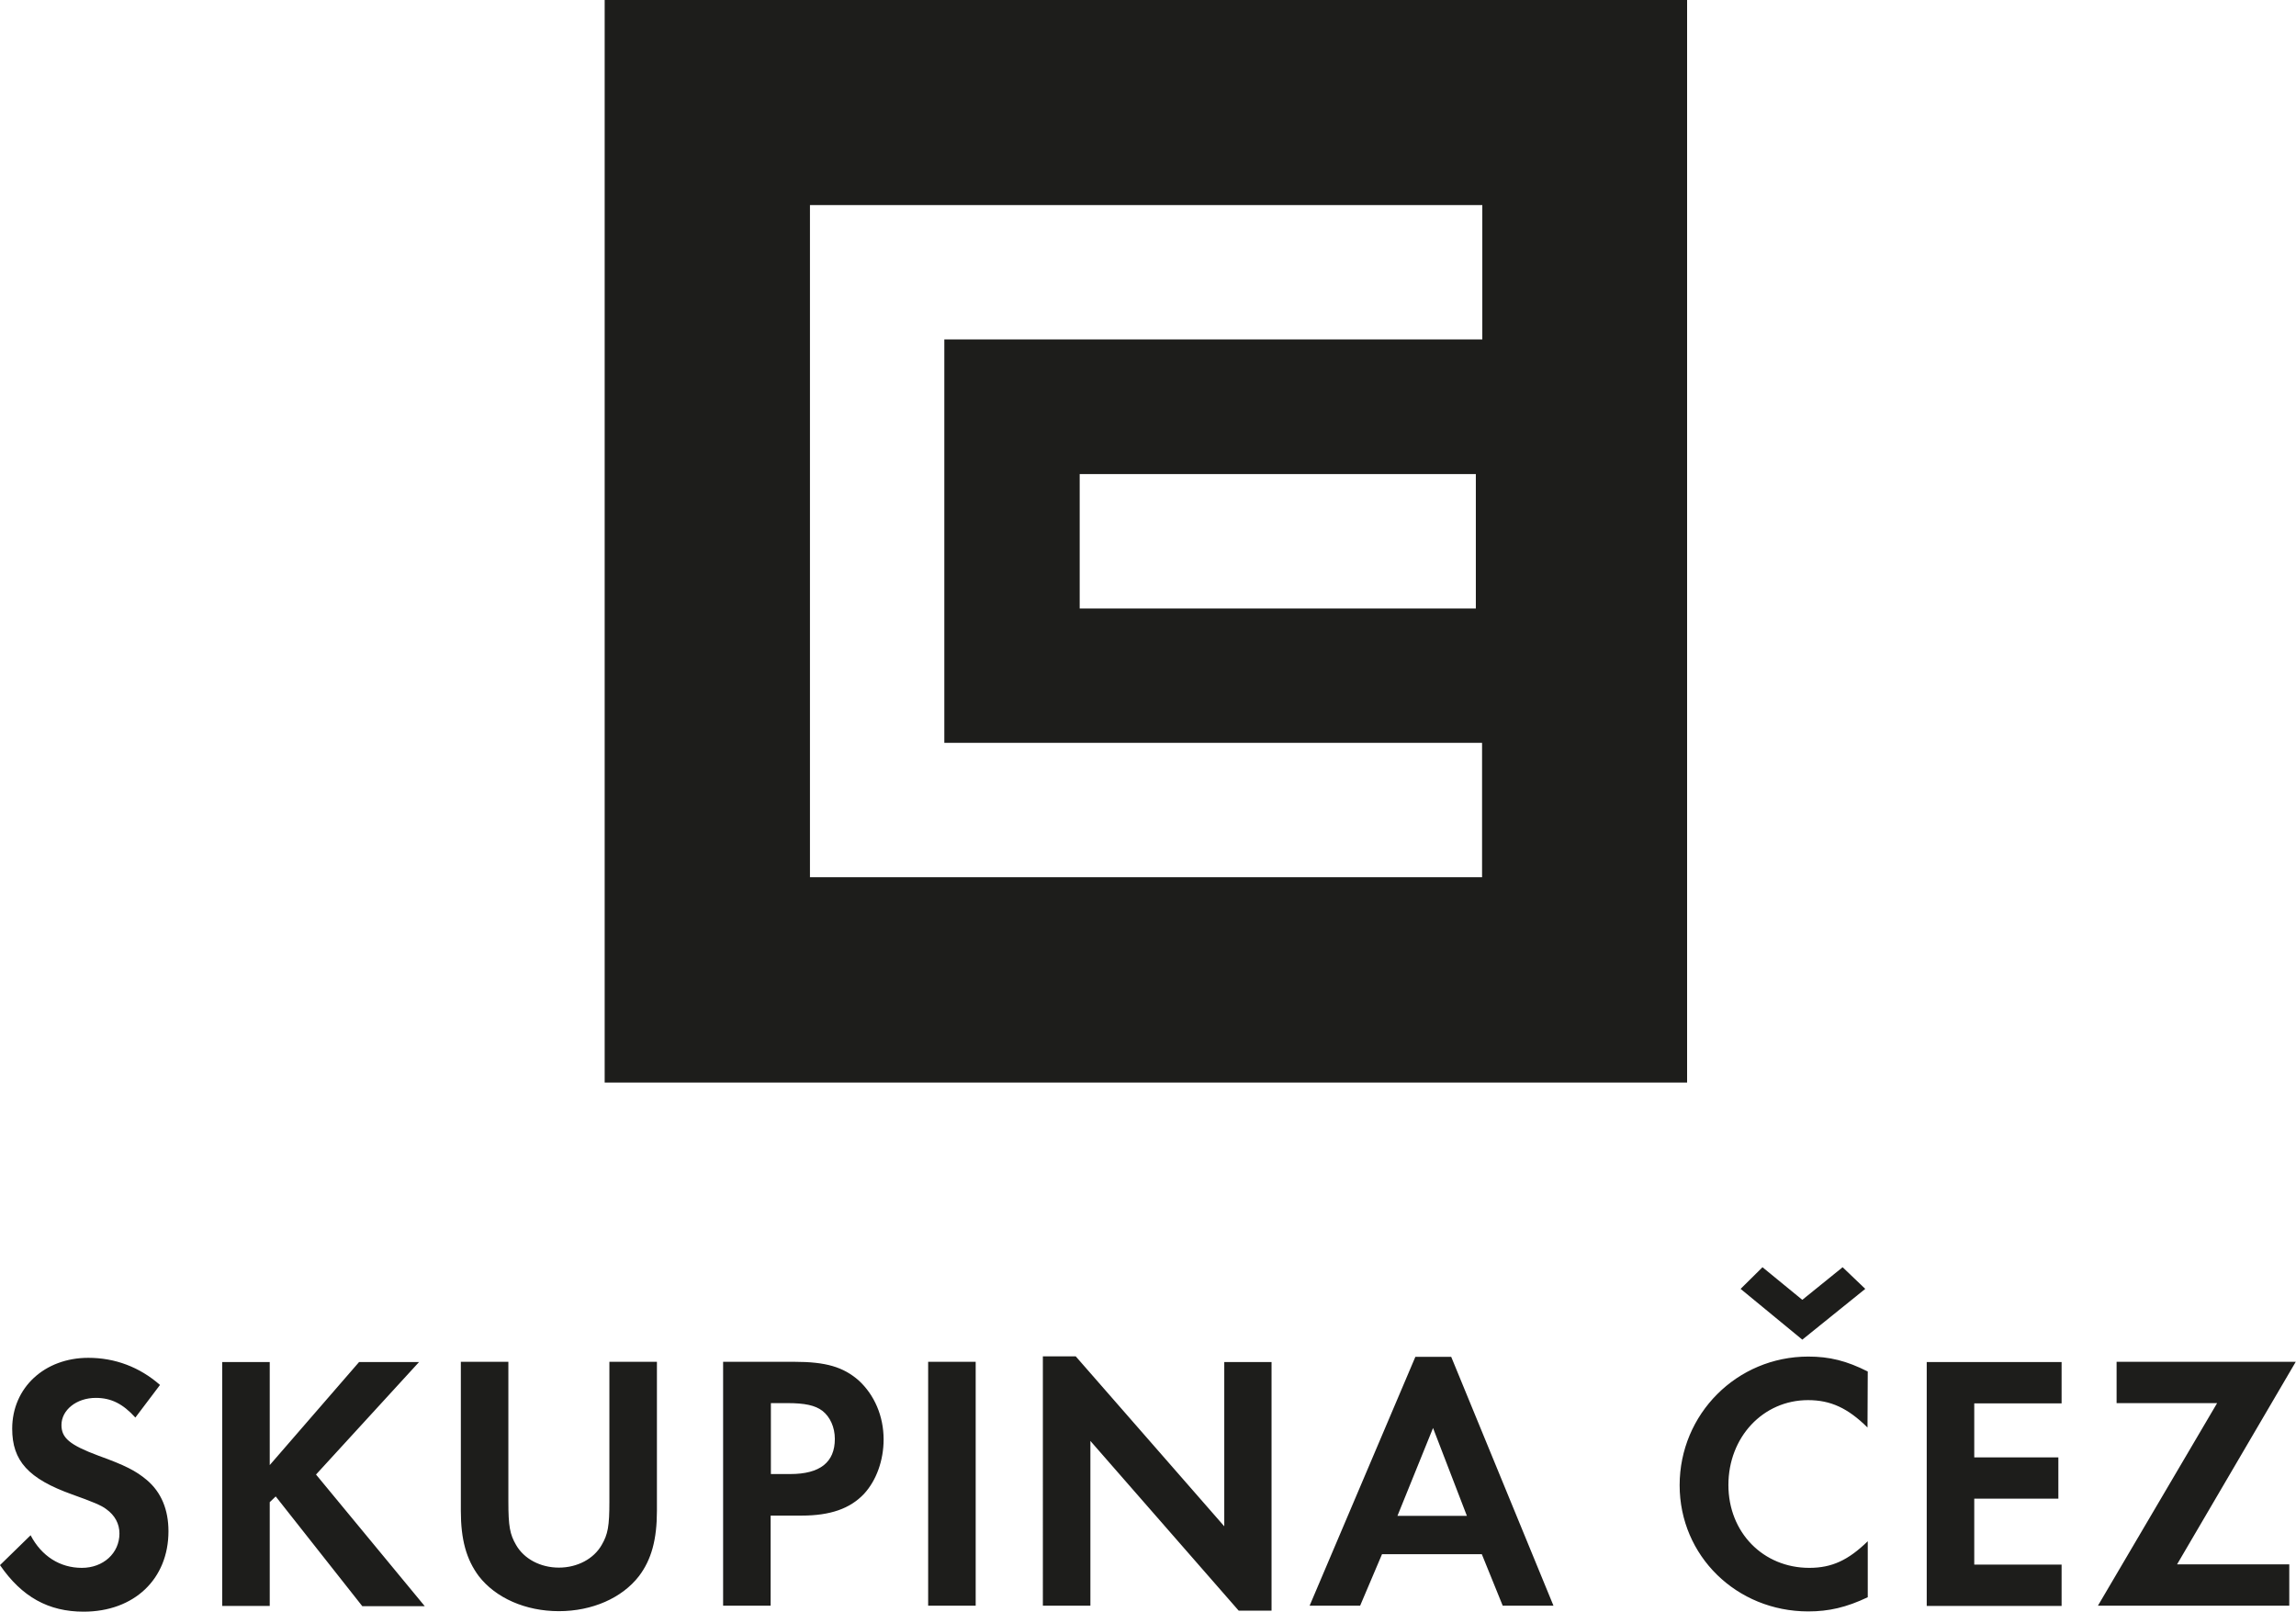
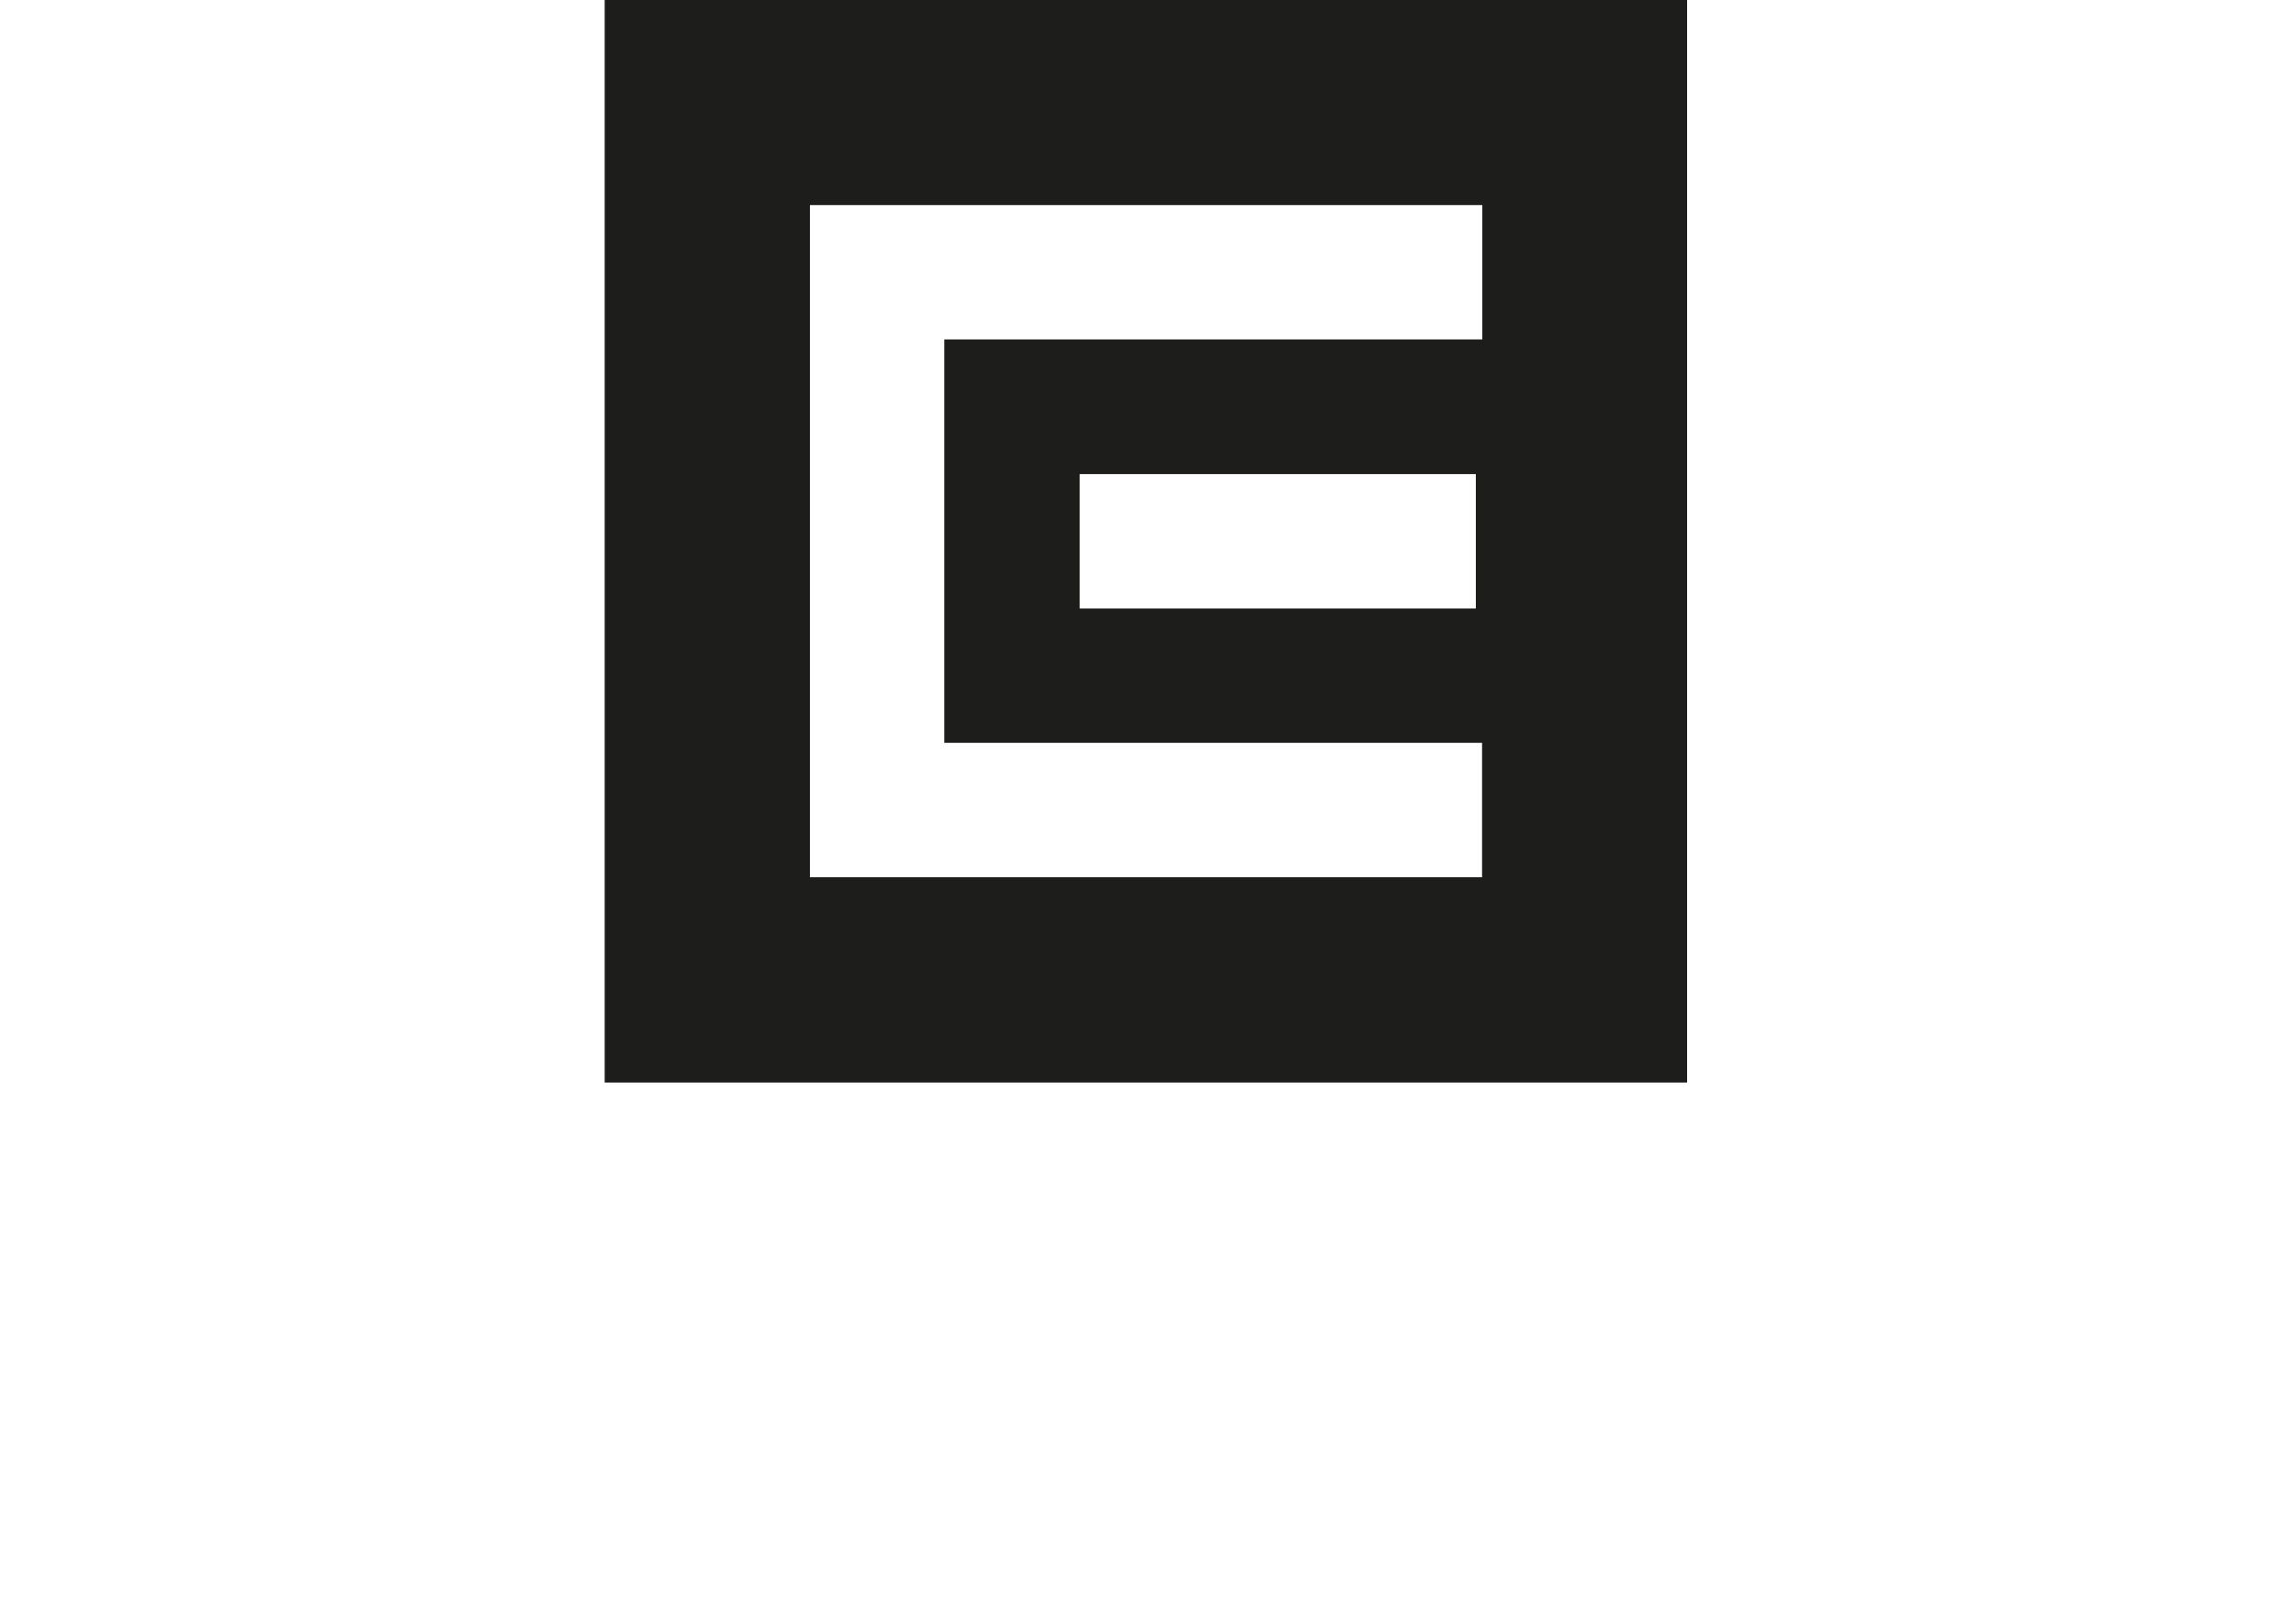
<svg xmlns="http://www.w3.org/2000/svg" version="1.1" id="Layer_1" x="0px" y="0px" viewBox="0 0 922.7 647.6" style="enable-background:new 0 0 922.7 647.6;" xml:space="preserve">
  <style type="text/css">
	.st0{fill:#1D1D1B;}
</style>
  <path class="st0" d="M243,0v435h435V0H243z M595.6,136.4H379.5v162.1h216.1v54H325.5V82.4h270.2v54H595.6z M593.1,190.5v54H433.9  v-54H593.1z" />
-   <path class="st0" d="M874.9,628.6l47.7-81.4h-72v16.6H891l-47.9,81.4H920v-16.6H874.9z M828.5,563.9v-16.6h-54.2v98h54.2v-16.6  h-35.1v-26.5h33.8v-16.6h-33.8v-21.7L828.5,563.9L828.5,563.9z M699.5,517.9l24.8,20.4l25.3-20.4l-9.1-8.7l-16.2,13.1l-16-13.1  L699.5,517.9z M750.6,551.1c-8.5-4.3-15.4-6-23.9-6c-28.7,0-51.7,23.1-51.7,51.7c0,28.4,22.9,50.7,51.7,50.7  c8.2,0,15.3-1.6,23.9-5.7v-22.5c-7.8,7.6-14.4,10.7-23.5,10.7c-18.5,0-32.5-14.2-32.5-33.3c0-19.2,13.9-34.1,32-34.1  c9.1,0,16,3.2,23.9,11L750.6,551.1L750.6,551.1z M589.5,609.1h-27.9l14.3-35.3L589.5,609.1z M595.5,624.5l8.4,20.7h20.4l-41.1-100  h-14.4l-42.5,100h20.3l8.8-20.7H595.5z M419.1,645.2h19.1V579l59.6,68.2H511v-99.9h-19v66L432.3,545h-13.2L419.1,645.2L419.1,645.2z   M392.1,547.2H373v98h19.1V547.2z M309.8,592.3v-28.5h6.6c7.1,0,11.2,0.9,14.1,3.1c3.1,2.4,5,6.6,5,11.3c0,9.4-6,14.1-17.9,14.1  L309.8,592.3L309.8,592.3z M309.8,609h12.3c11.6,0,19.5-2.8,25.1-8.7c5-5.4,7.9-13.5,7.9-21.9c0-9.4-3.7-17.9-10-23.7  c-6.2-5.4-13.1-7.5-25.9-7.5h-28.6v98h19.1V609H309.8z M204.3,547.2h-19.1v59.9c0,11.5,2.2,19.5,7.2,26.2  c6.8,8.8,18.8,14.1,32.2,14.1s25.4-5.3,32.2-14.1c5-6.6,7.2-14.7,7.2-26.2v-59.9h-19.1v56.1c0,10-0.6,13.2-3.1,17.5  c-3.2,5.6-9.8,9.1-17.2,9.1s-14-3.5-17.2-9.1c-2.5-4.3-3.1-7.5-3.1-17.5L204.3,547.2L204.3,547.2z M108.4,588.7v-41.4H89.3v98h19.1  v-41.7l2.4-2.3l34.8,44.1h25.1L127,592.5l41.4-45.2h-24.1L108.4,588.7z M64.3,556.5c-8.2-7.2-18.1-10.9-28.8-10.9  c-17.6,0-30.6,12-30.6,28.5c0,12.9,6.5,20.1,24.1,26.4c8.1,2.9,11.8,4.4,13.7,5.9c3.5,2.5,5.3,5.9,5.3,9.8c0,7.9-6.5,13.8-15.1,13.8  c-8.8,0-16.2-4.7-20.6-13.1L0,628.9c8.8,12.8,19.5,18.7,33.6,18.7c20.3,0,34.1-13.1,34.1-32.3c0-8.7-2.9-15.7-8.7-20.6  c-4.4-3.7-8.7-5.9-19.5-9.8c-11.5-4.3-14.8-7.1-14.8-12.3c0-6,6-10.9,13.8-10.9c6.2,0,10.9,2.4,15.9,7.9L64.3,556.5z" />
</svg>